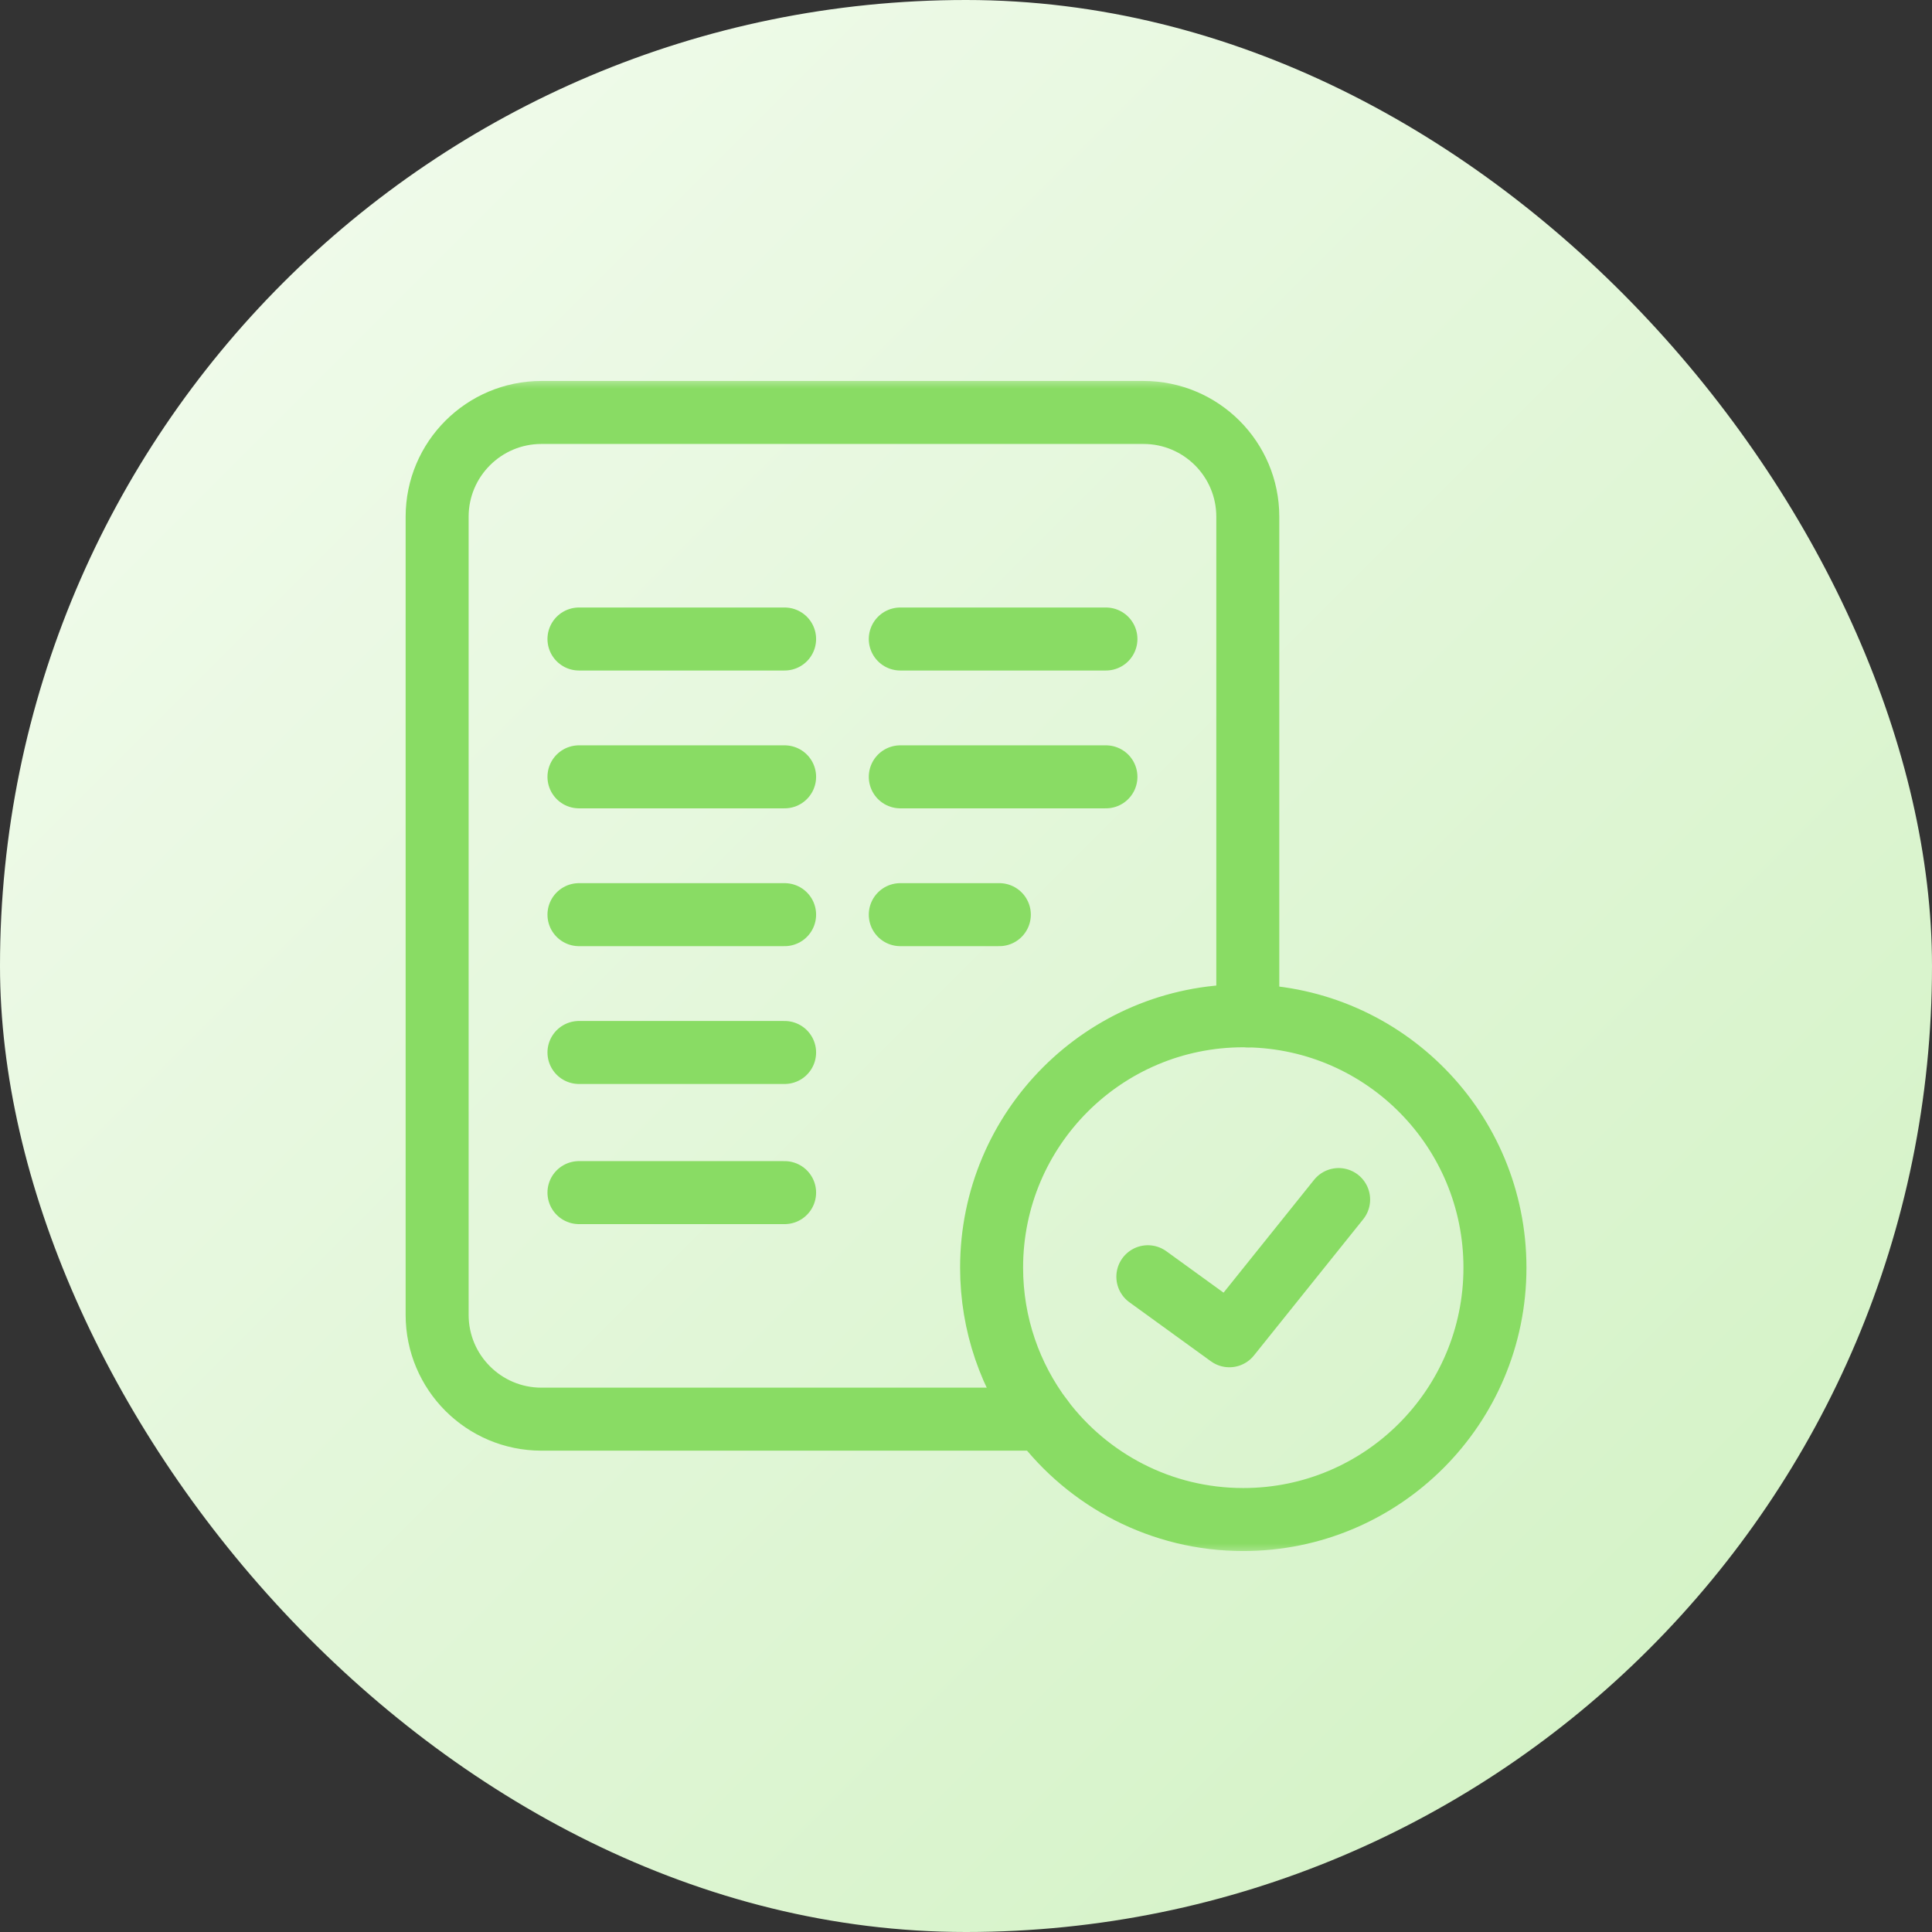
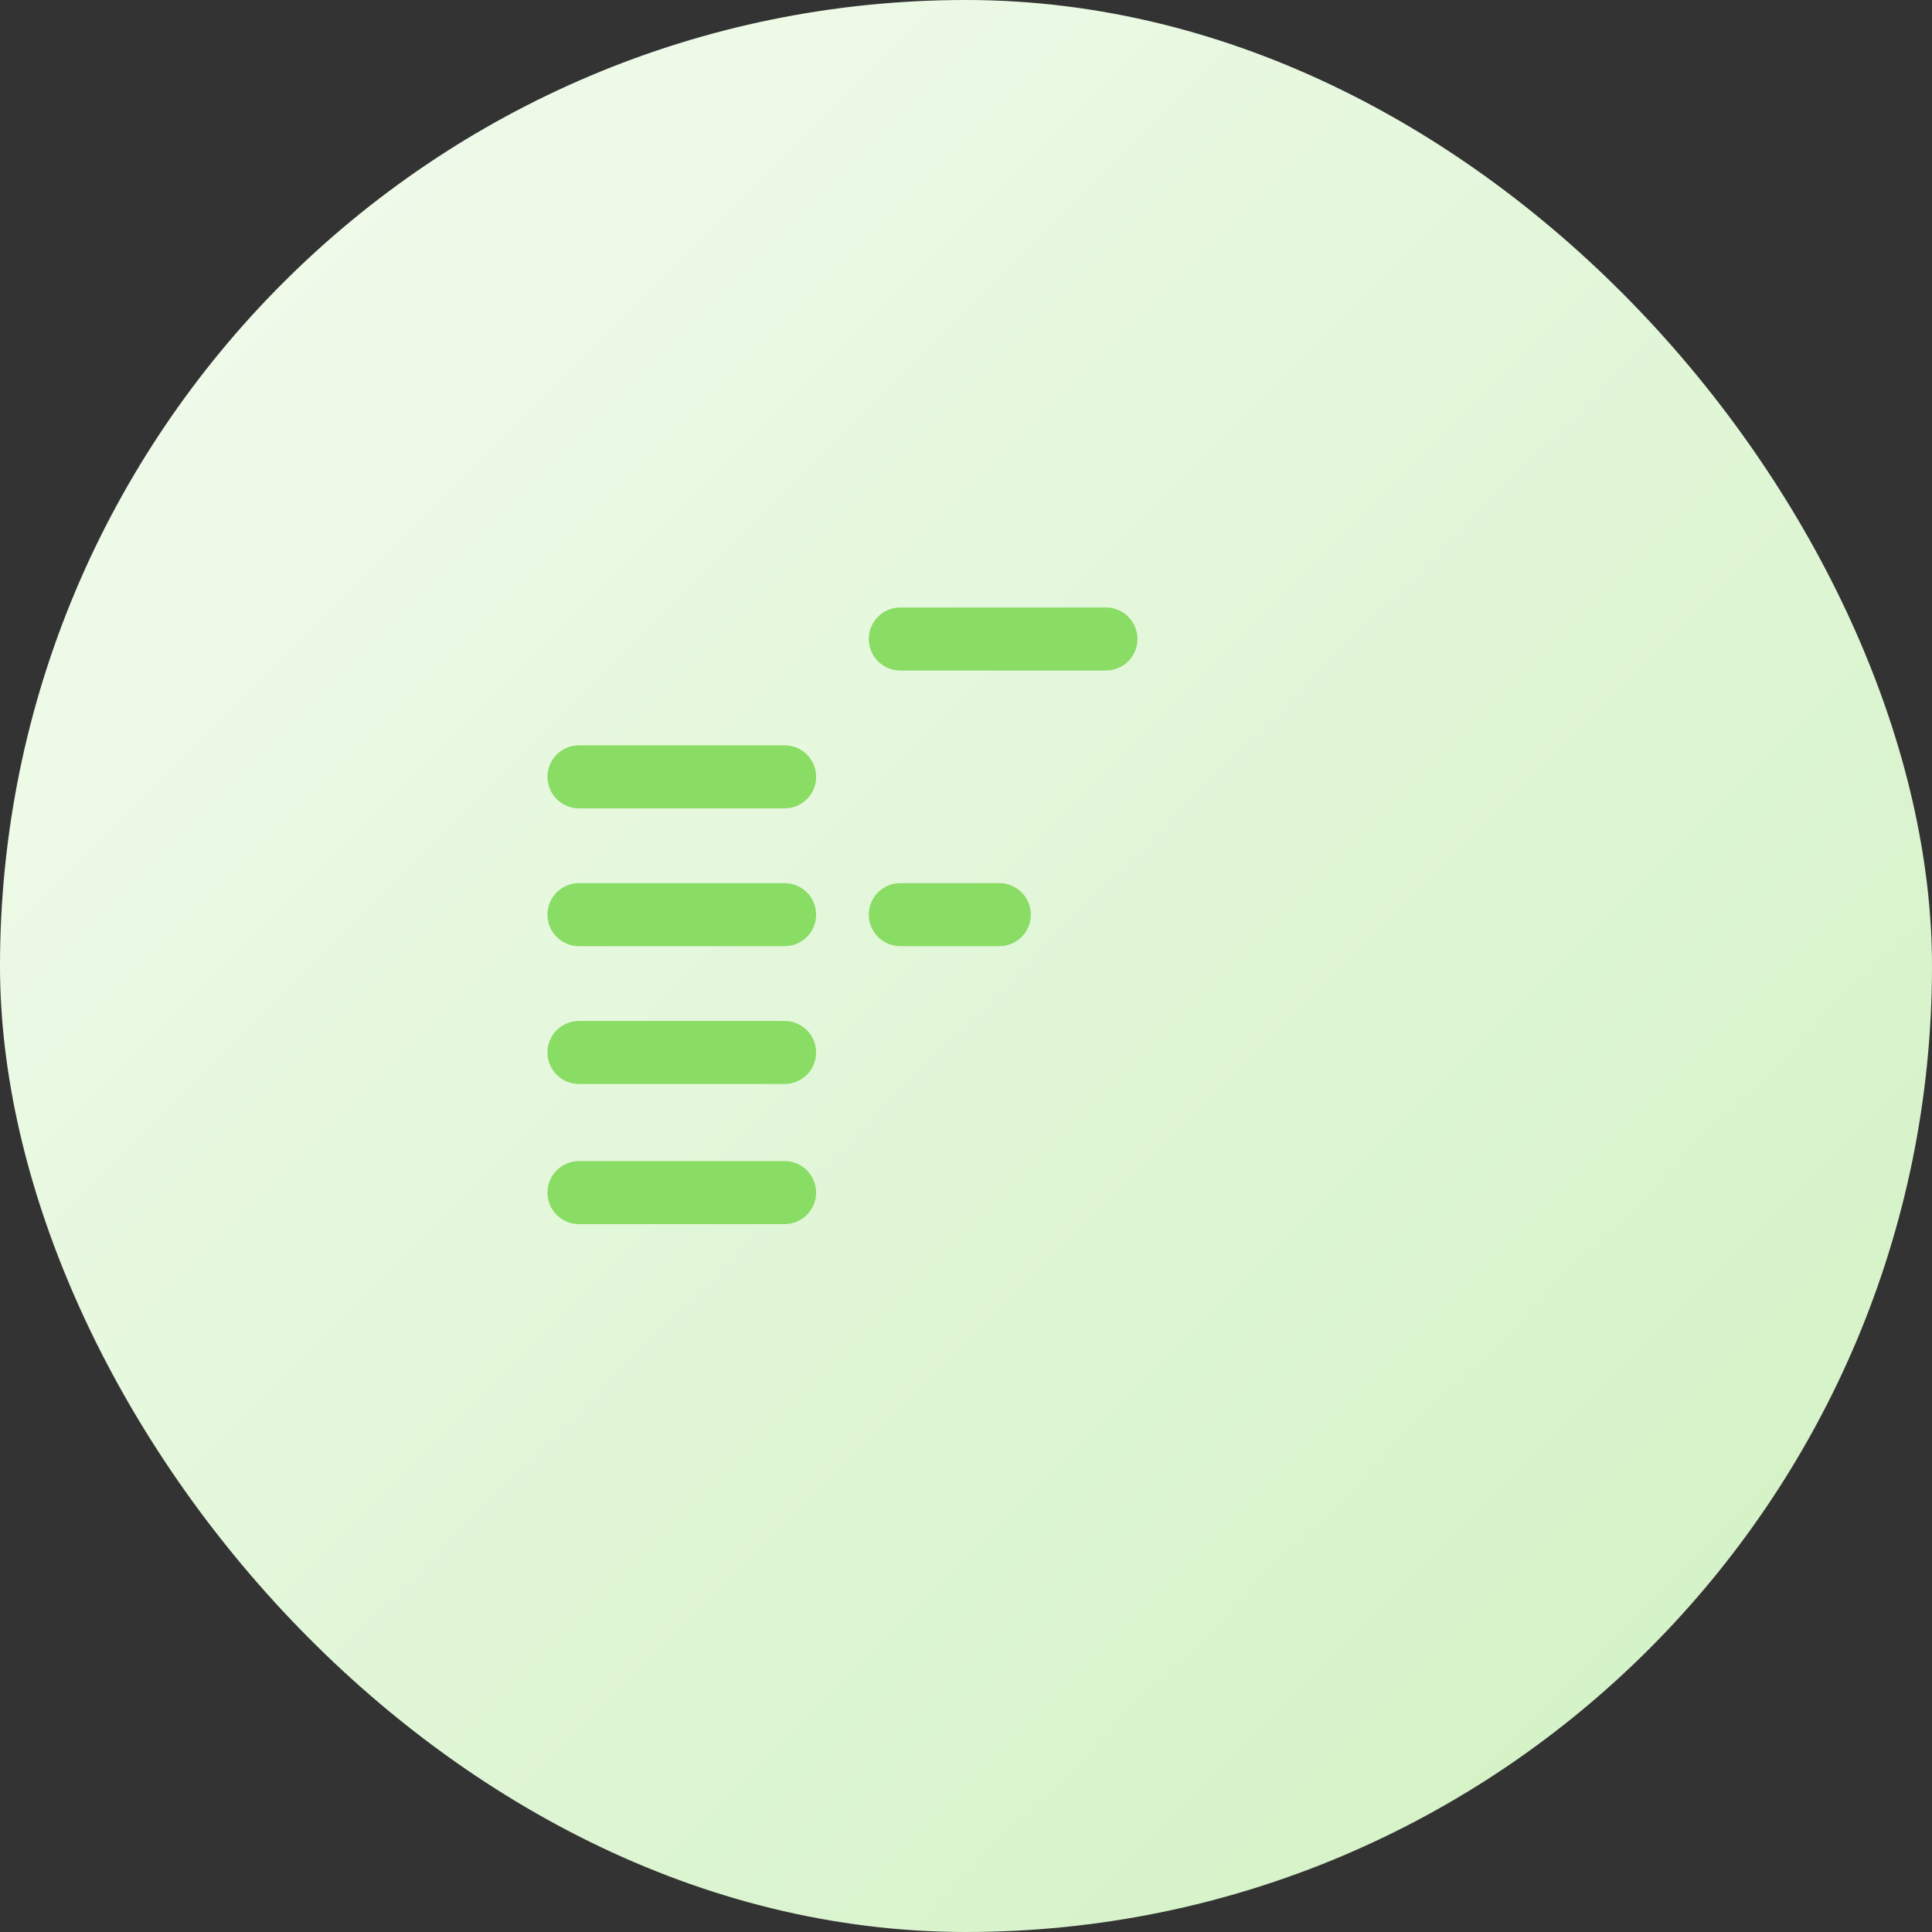
<svg xmlns="http://www.w3.org/2000/svg" width="92" height="92" viewBox="0 0 92 92" fill="none">
  <rect x="0" y="0" width="92" height="92" fill="#333333" stroke="none" />
  <rect width="92" height="92" rx="46" fill="url(#paint0_linear_3331_15325)" />
-   <path d="M37.362 30.429H27.57" stroke="#89DC64" stroke-width="3" stroke-miterlimit="10" stroke-linecap="round" stroke-linejoin="round" />
  <path d="M37.362 36.992H27.57" stroke="#89DC64" stroke-width="3" stroke-miterlimit="10" stroke-linecap="round" stroke-linejoin="round" />
  <path d="M37.362 43.555H27.57" stroke="#89DC64" stroke-width="3" stroke-miterlimit="10" stroke-linecap="round" stroke-linejoin="round" />
  <path d="M37.362 50.118H27.57" stroke="#89DC64" stroke-width="3" stroke-miterlimit="10" stroke-linecap="round" stroke-linejoin="round" />
  <path d="M37.362 56.791H27.57" stroke="#89DC64" stroke-width="3" stroke-miterlimit="10" stroke-linecap="round" stroke-linejoin="round" />
  <path d="M52.663 30.429H42.871" stroke="#89DC64" stroke-width="3" stroke-miterlimit="10" stroke-linecap="round" stroke-linejoin="round" />
-   <path d="M52.663 36.992H42.871" stroke="#89DC64" stroke-width="3" stroke-miterlimit="10" stroke-linecap="round" stroke-linejoin="round" />
  <path d="M47.587 43.555H42.871" stroke="#89DC64" stroke-width="3" stroke-miterlimit="10" stroke-linecap="round" stroke-linejoin="round" />
-   <path d="M63.744 57.122L58.541 63.608L54.66 60.797" stroke="#89DC64" stroke-width="3" stroke-miterlimit="10" stroke-linecap="round" stroke-linejoin="round" />
  <mask id="mask0_3331_15325" style="mask-type:luminance" maskUnits="userSpaceOnUse" x="18" y="18" width="56" height="56">
-     <path d="M72.5 72.5V19.5H19.5V72.5H72.5Z" fill="white" stroke="white" stroke-width="3" />
-   </mask>
+     </mask>
  <g mask="url(#mask0_3331_15325)">
    <path d="M59.42 48.374C59.348 48.373 59.276 48.371 59.203 48.371C52.584 48.371 47.219 53.741 47.219 60.365C47.219 63.073 48.116 65.572 49.628 67.579C51.816 70.482 55.29 72.359 59.203 72.359C65.823 72.359 71.188 66.989 71.188 60.365C71.188 53.813 65.939 48.489 59.42 48.374Z" stroke="#89DC64" stroke-width="3" stroke-miterlimit="10" stroke-linecap="round" stroke-linejoin="round" />
-     <path d="M59.419 48.374V24.607C59.419 21.864 57.195 19.641 54.452 19.641H25.783C23.04 19.641 20.816 21.864 20.816 24.607V62.612C20.816 65.355 23.04 67.579 25.783 67.579H49.627" stroke="#89DC64" stroke-width="3" stroke-miterlimit="10" stroke-linecap="round" stroke-linejoin="round" />
  </g>
  <defs>
    <linearGradient id="paint0_linear_3331_15325" x1="92" y1="92" x2="0" y2="0" gradientUnits="userSpaceOnUse">
      <stop stop-color="#D0F1C1" />
      <stop offset="1" stop-color="#F4FCF0" />
    </linearGradient>
  </defs>
</svg>